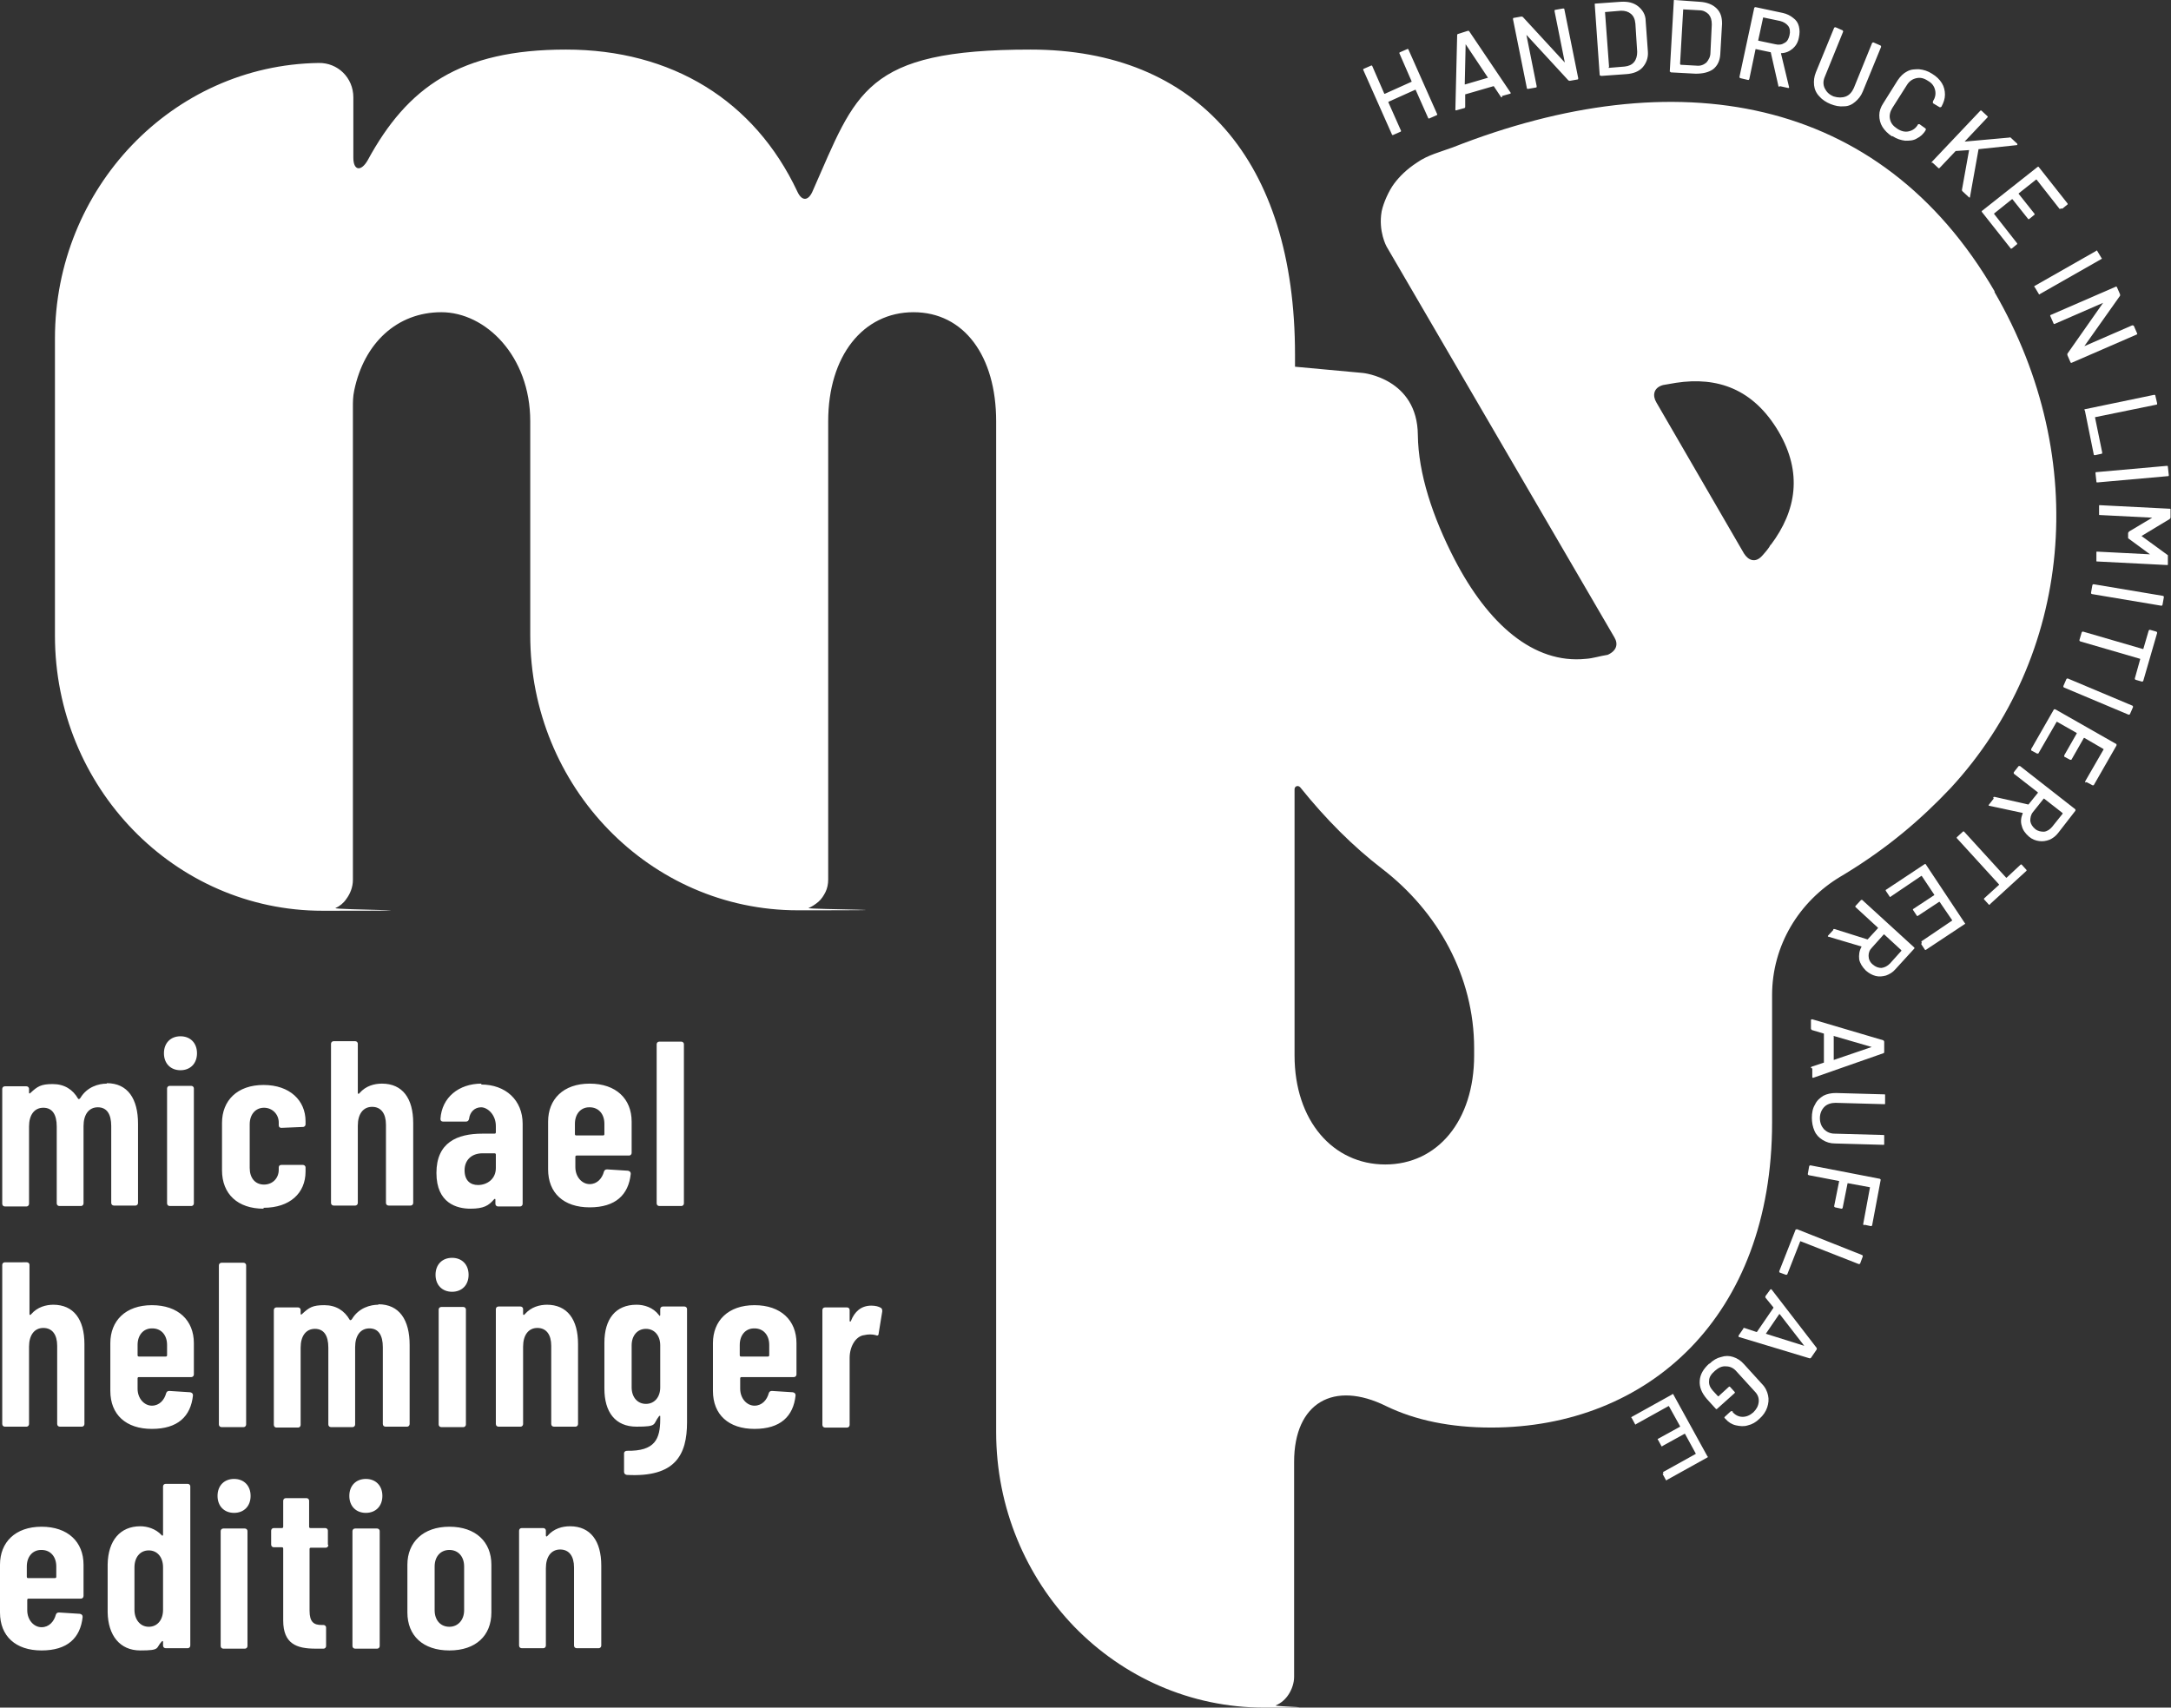
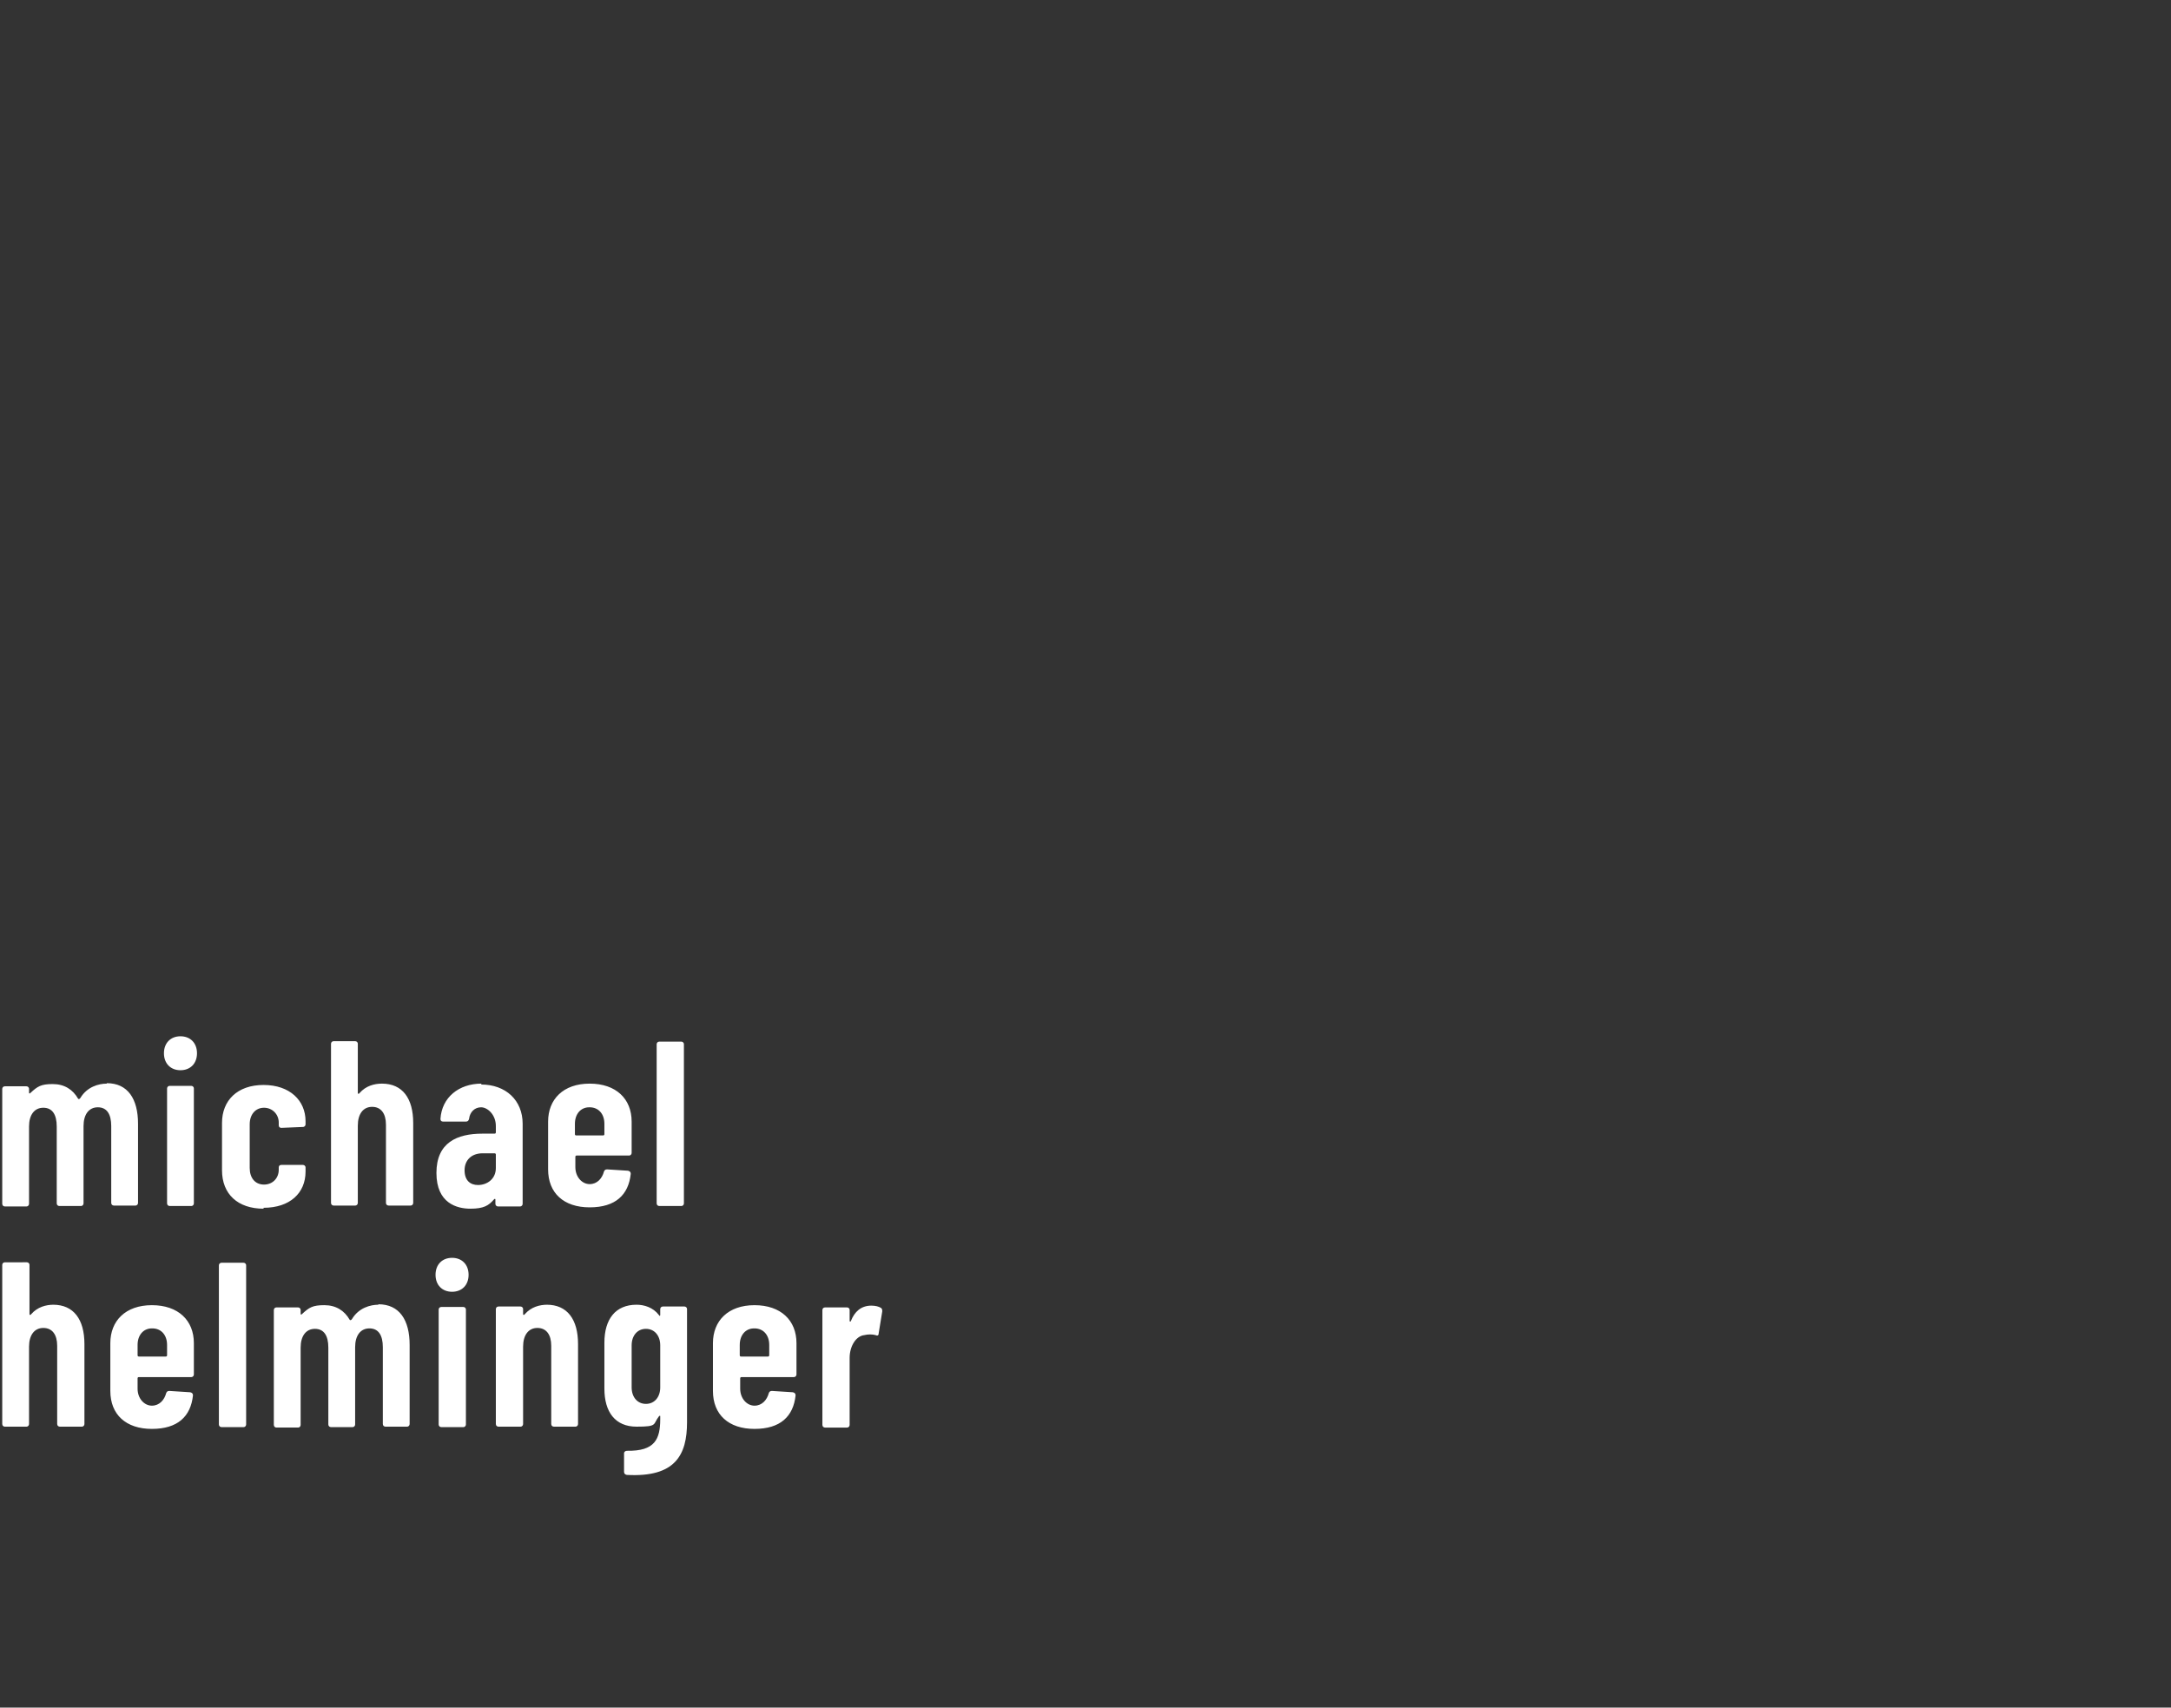
<svg xmlns="http://www.w3.org/2000/svg" id="Ebene_1" version="1.1" viewBox="0 0 486 382.3">
  <rect x="0" y="0" width="486" height="382.3" fill="#333333" stroke="none" />
  <defs>
    <style>
      .st0 {
        fill: #fff;
      }
    </style>
  </defs>
-   <path class="st0" d="M396.4,121.9c-.4.8-1.1,1.6-1.9,2.5-1.5,1.7-3.1,1.1-4.1-.5l-19.6-33.8c-.9-1.5-.7-3.3,1.5-3.9,1-.2,1.9-.3,2.9-.5,9.2-1.4,17.3,1.3,23,11,5.3,9.1,4,17.6-1.8,25.3M330,236.3c0,14.6-8.2,24.4-19.9,24.4s-20.3-9.8-20.3-24.4v-59.6c0-.7.8-1,1.3-.4,5.7,7.1,11.8,13.2,18.3,18.2,12.5,9.6,20.6,24.1,20.6,40.2v1.7ZM446.5,65.2c-25.7-44.2-71.5-51.8-121.3-32.2-2.7,1-5.6,1.7-8,3.4-2.3,1.5-3.9,3.1-5.1,4.7s-2.4,4.3-2.8,6.2c-.8,4.5,1.1,7.9,1.1,7.9l51,87.5c.9,1.5.5,3-1.5,3.9-1.9.3-3.3.8-4.9.9-11.7,1.2-21.9-7.8-29.4-22.3-4.9-9.5-8.1-19.2-8.2-27.8-.1-12.7-12.3-13.9-12.3-13.9l-15.2-1.4v-2.7c0-43.5-21.9-68.3-59.2-68.3s-39,9.6-48.7,31.5c-1,2.5-2.5,2.5-3.5.3-9.6-20.4-28.1-31.8-51.8-31.8s-35.5,8.4-44.4,24.8c-1.5,2.6-3.2,2.3-3.2-.6v-13.5c0-4.4-3.5-7.8-7.8-7.7-32.7.5-59,28-59,61.7v66.5c0,34,26.8,61.6,59.9,61.6s2-.2,2.9-.6,1.8-1.1,2.4-2c.9-1.2,1.5-2.7,1.5-4.3v-105.9c0-1.1,0-2.3.3-3.7,2.2-10.6,9.6-17.5,19.5-17.5s19.9,9.8,19.9,24.4v47.9c0,34,26.8,61.6,59.9,61.6s1.7-.2,2.4-.5,1.5-.8,2.2-1.4,1.2-1.4,1.6-2.2.6-1.8.6-2.8v-102.6c0-14.6,7.8-24.4,19.1-24.4s18.5,9.8,18.5,24.4v226.3c0,17,6.7,32.4,17.5,43.6,10.9,11.2,25.9,18.1,42.5,18.1s1.8-.2,2.6-.5c1.2-.5,2.2-1.4,2.9-2.5s1.2-2.5,1.2-3.9v-48.1c0-13.3,8.9-18.3,20.6-12.5,6.6,3.2,14.5,4.8,23.5,4.8,35.1,0,62.9-24.8,62.9-68.3v-28.5c0-11.1,6-21,15.4-26.6.3-.2.7-.4,1-.6,9.5-5.8,16.9-12.1,23.6-19.2,27.1-29.4,31.6-73.4,9.8-111" />
-   <path class="st0" d="M127.6,341.7c-1.7,0-3.6.5-5,2.1-.2.3-.4.2-.4,0v-1.1c0-.4-.3-.6-.6-.6h-4.8c-.4,0-.6.3-.6.6v25.7c0,.4.3.6.6.6h4.8c.4,0,.6-.3.6-.6v-17.3c0-2.6,1.2-4.2,3.2-4.2s3.1,1.5,3.1,4v17.5c0,.4.3.6.6.6h4.9c.4,0,.6-.3.6-.6v-17.9c0-5.5-2.4-8.8-7-8.8M100.6,364.2c-2,0-3.3-1.5-3.3-3.7v-9.8c0-2.2,1.3-3.7,3.3-3.7s3.3,1.5,3.3,3.7v9.8c0,2.2-1.4,3.7-3.3,3.7M100.6,369.5c5.9,0,9.4-3.3,9.4-8.5v-10.7c0-5.1-3.5-8.5-9.4-8.5s-9.4,3.5-9.4,8.5v10.7c0,5.2,3.5,8.5,9.4,8.5M79.5,369.1h4.9c.4,0,.6-.3.6-.6v-25.7c0-.4-.3-.6-.6-.6h-4.9c-.4,0-.6.3-.6.6v25.7c0,.4.3.6.6.6M81.9,338.7c2.2,0,3.7-1.5,3.7-3.8s-1.5-3.8-3.7-3.8-3.7,1.5-3.7,3.8,1.5,3.8,3.7,3.8M73.4,345.8v-3.1c0-.4-.3-.6-.6-.6h-3.3c-.2,0-.3-.1-.3-.3v-5.8c0-.4-.3-.6-.6-.6h-4.6c-.4,0-.6.3-.6.6v5.8c0,.2-.1.3-.3.3h-1.8c-.4,0-.6.3-.6.6v3.1c0,.4.3.6.6.6h1.8c.2,0,.3.1.3.3v16.1c0,5.2,3,6.3,7.2,6.3h1.8c.4,0,.6-.3.6-.6v-4.1c0-.4-.3-.6-.6-.6h-.4c-1.7,0-2.7-.6-2.7-3.2v-13.8c0-.2.1-.3.3-.3h3.3c.4,0,.6-.3.6-.6M50,369.1h4.8c.4,0,.6-.3.6-.6v-25.7c0-.4-.3-.6-.6-.6h-4.8c-.4,0-.6.3-.6.6v25.7c0,.4.3.6.6.6M52.4,338.7c2.2,0,3.7-1.5,3.7-3.8s-1.5-3.8-3.7-3.8-3.7,1.5-3.7,3.8,1.5,3.8,3.7,3.8M33.3,364.2c-1.9,0-3.2-1.6-3.2-3.8v-9.5c0-2.3,1.3-3.8,3.2-3.8s3.2,1.5,3.2,3.8v9.5c0,2.3-1.3,3.8-3.2,3.8M36.5,332.8v10.8c0,.2-.2.3-.3.1-1.4-1.5-3.3-2-4.8-2-4.5,0-7.2,3.2-7.3,8.5v10.8c.1,5.1,2.7,8.5,7.3,8.5s3.4-.5,4.8-2c.2-.2.3-.1.3.1v.8c0,.4.3.6.6.6h4.9c.4,0,.6-.3.6-.6v-35.6c0-.4-.3-.6-.6-.6h-4.9c-.4,0-.6.3-.6.6M9.3,347c2,0,3.3,1.5,3.3,3.7v2.3c0,.2-.1.3-.3.3h-6c-.2,0-.3-.1-.3-.3v-2.3c0-2.2,1.3-3.7,3.2-3.7M18.7,357.3v-7c0-5.1-3.5-8.5-9.4-8.5s-9.3,3.5-9.3,8.5v10.7c0,5.3,3.5,8.5,9.3,8.5s8.7-2.8,9.2-7.5c0-.4-.2-.6-.6-.7l-4.7-.3c-.4,0-.6.2-.7.5-.4,1.5-1.5,2.8-3.2,2.8s-3.2-1.6-3.2-3.8v-2.3c0-.2.1-.3.3-.3h11.7c.4,0,.6-.3.6-.6" />
  <path class="st0" d="M195.1,292.3c-2.4,0-3.8,1.4-4.6,3.4-.1.3-.3.2-.3,0v-2.4c0-.4-.3-.6-.6-.6h-4.9c-.4,0-.6.3-.6.6v25.7c0,.4.3.6.6.6h4.9c.4,0,.6-.3.6-.6v-15c0-2.6,1.4-4.9,3.3-5.1.8-.2,1.8-.2,2.5,0,.4.2.7.1.7-.4l.8-4.9c0-.3,0-.6-.3-.8-.5-.3-1.2-.5-2.2-.5M168.9,297.4c2,0,3.3,1.5,3.3,3.7v2.3c0,.2-.1.3-.3.3h-6c-.2,0-.3-.1-.3-.3v-2.3c0-2.2,1.3-3.7,3.2-3.7M178.3,307.7v-7c0-5.1-3.5-8.5-9.4-8.5s-9.3,3.5-9.3,8.5v10.7c0,5.3,3.5,8.5,9.3,8.5s8.7-2.8,9.2-7.5c0-.4-.2-.6-.6-.7l-4.7-.3c-.4,0-.6.2-.7.5-.4,1.5-1.5,2.8-3.2,2.8s-3.2-1.6-3.2-3.8v-2.3c0-.2.1-.3.3-.3h11.7c.4,0,.6-.3.6-.6M144.6,314.3c-1.9,0-3.2-1.5-3.2-3.7v-9.4c0-2.2,1.3-3.7,3.2-3.7s3.2,1.5,3.2,3.7v9.4c0,2.2-1.3,3.7-3.2,3.7M147.8,293.2v1.2c0,.2-.2.3-.3,0-1.3-1.7-3.3-2.3-5-2.3-4.7,0-7.2,3.2-7.2,8.5v10.3c0,5.2,2.4,8.5,7.2,8.5s3.6-.5,5-2.3c.2-.2.3-.2.3,0v.6c0,4.5-1.2,7.2-7.4,7.1-.4,0-.7.2-.7.6v4.1c0,.4.2.6.6.7,10.9.6,13.5-4.5,13.5-11.8v-25.3c0-.4-.3-.6-.6-.6h-4.8c-.4,0-.6.3-.6.6M122.5,292.1c-1.7,0-3.6.5-5,2.1-.2.3-.4.2-.4,0v-1.1c0-.4-.3-.6-.6-.6h-4.9c-.4,0-.6.3-.6.6v25.7c0,.4.3.6.6.6h4.9c.4,0,.6-.3.6-.6v-17.3c0-2.6,1.2-4.2,3.2-4.2s3.1,1.5,3.1,4v17.5c0,.4.3.6.6.6h4.8c.4,0,.6-.3.6-.6v-17.9c0-5.5-2.4-8.8-7-8.8M98.8,319.5h4.9c.4,0,.6-.3.6-.6v-25.7c0-.4-.3-.6-.6-.6h-4.9c-.4,0-.6.3-.6.6v25.7c0,.4.3.6.6.6M101.2,289.2c2.2,0,3.7-1.5,3.7-3.8s-1.5-3.8-3.7-3.8-3.7,1.5-3.7,3.8,1.5,3.8,3.7,3.8M84.7,292.1c-1.8,0-4.4.7-5.9,3.2-.2.3-.4.3-.5.2-1.2-2.1-3.1-3.3-5.7-3.3s-3.4.5-5,2c-.2.2-.3.1-.3-.1v-.8c0-.4-.3-.6-.6-.6h-4.8c-.4,0-.6.3-.6.6v25.7c0,.4.3.6.6.6h4.8c.4,0,.6-.3.6-.6v-17.3c0-2.6,1.2-4.2,3.2-4.2s3,1.5,3,4.2v17.2c0,.4.3.6.6.6h4.8c.4,0,.6-.3.6-.6v-17.3c0-2.6,1.2-4.2,3.2-4.2s3,1.5,3,4.2v17.2c0,.4.3.6.6.6h4.8c.4,0,.6-.3.6-.6v-17.7c0-5.6-2.3-9.1-7-9.1M49.6,319.5h4.9c.4,0,.6-.3.6-.6v-35.6c0-.4-.3-.6-.6-.6h-4.9c-.4,0-.6.3-.6.6v35.6c0,.4.3.6.6.6M34.1,297.4c2,0,3.3,1.5,3.3,3.7v2.3c0,.2-.1.3-.3.3h-6c-.2,0-.3-.1-.3-.3v-2.3c0-2.2,1.3-3.7,3.2-3.7M43.4,307.7v-7c0-5.1-3.5-8.5-9.4-8.5s-9.3,3.5-9.3,8.5v10.7c0,5.3,3.5,8.5,9.3,8.5s8.7-2.8,9.2-7.5c0-.4-.2-.6-.6-.7l-4.7-.3c-.4,0-.6.2-.7.5-.4,1.5-1.5,2.8-3.2,2.8s-3.2-1.6-3.2-3.8v-2.3c0-.2.1-.3.3-.3h11.7c.4,0,.6-.3.6-.6M12,292.1c-1.7,0-3.6.5-5,2.1-.2.3-.4.2-.4,0v-11c0-.4-.3-.6-.6-.6H1.1c-.4,0-.6.3-.6.6v35.6c0,.4.3.6.6.6h4.8c.4,0,.6-.3.6-.6v-17.3c0-2.6,1.2-4.2,3.2-4.2s3.1,1.5,3.1,4v17.5c0,.4.3.6.6.6h4.9c.4,0,.6-.3.6-.6v-17.9c0-5.5-2.4-8.8-7-8.8" />
  <path class="st0" d="M147.6,270h4.9c.4,0,.6-.3.6-.6v-35.6c0-.4-.3-.6-.6-.6h-4.9c-.4,0-.6.3-.6.6v35.6c0,.4.3.6.6.6M132,247.9c2,0,3.3,1.5,3.3,3.7v2.3c0,.2-.1.3-.3.3h-6c-.2,0-.3-.1-.3-.3v-2.3c0-2.2,1.3-3.7,3.2-3.7M141.4,258.1v-7c0-5.1-3.5-8.5-9.4-8.5s-9.3,3.5-9.3,8.5v10.7c0,5.3,3.5,8.5,9.3,8.5s8.7-2.8,9.2-7.5c0-.4-.2-.6-.6-.7l-4.7-.3c-.4,0-.6.2-.7.5-.4,1.5-1.5,2.8-3.2,2.8s-3.2-1.6-3.2-3.8v-2.3c0-.2.1-.3.3-.3h11.7c.4,0,.6-.3.6-.6M107,265.3c-1.7,0-3-1-3-3.3s1.6-3.8,4-3.8h2.7c.2,0,.3.1.3.3v3c0,2.5-2,3.8-4,3.8M107.8,242.6c-5.1,0-8.9,3.1-9.2,7.9,0,.4.2.6.6.6h5.1c.4,0,.6-.2.7-.6.2-1.6,1.3-2.6,2.7-2.6s3.3,1.6,3.3,4.2v1.4c0,.2-.1.3-.3.3h-2.7c-5.7,0-10.3,2-10.3,8.8s4.6,8,7.6,8,4.1-.7,5.3-2.1c.2-.2.3-.1.3.1v.9c0,.4.3.6.6.6h4.9c.4,0,.6-.3.6-.6v-17.9c0-5.3-3.8-8.8-9.3-8.8M85.5,242.6c-1.7,0-3.6.5-5,2.1-.2.3-.4.2-.4,0v-11c0-.4-.3-.6-.6-.6h-4.8c-.4,0-.6.3-.6.6v35.6c0,.4.3.6.6.6h4.8c.4,0,.6-.3.6-.6v-17.3c0-2.6,1.2-4.2,3.2-4.2s3.1,1.5,3.1,4v17.5c0,.4.3.6.6.6h4.9c.4,0,.6-.3.6-.6v-17.9c0-5.5-2.4-8.8-7-8.8M59,270.4c5.9,0,9.4-3.3,9.4-8.1v-.9c0-.4-.3-.6-.6-.6h-4.8c-.4,0-.6.2-.6.6v.5c0,1.8-1.3,3.3-3.3,3.3s-3.2-1.5-3.2-3.7v-9.8c0-2.2,1.3-3.7,3.2-3.7s3.3,1.5,3.3,3.3v.6c0,.4.2.6.6.6l4.8-.2c.4,0,.6-.3.6-.6v-.7c0-4.6-3.5-8.1-9.4-8.1s-9.3,3.5-9.3,8.5v10.6c0,5.3,3.5,8.6,9.3,8.6M38,270h4.8c.4,0,.6-.3.6-.6v-25.7c0-.4-.3-.6-.6-.6h-4.8c-.4,0-.6.3-.6.6v25.7c0,.4.3.6.6.6M40.4,239.6c2.2,0,3.7-1.5,3.7-3.8s-1.5-3.8-3.7-3.8-3.7,1.5-3.7,3.8,1.5,3.8,3.7,3.8M23.9,242.6c-1.8,0-4.4.7-5.9,3.2-.2.3-.4.3-.5.2-1.2-2.1-3.1-3.3-5.7-3.3s-3.4.5-5,2c-.2.2-.3.1-.3-.1v-.8c0-.4-.3-.6-.6-.6H1.1c-.4,0-.6.3-.6.6v25.7c0,.4.3.6.6.6h4.8c.4,0,.6-.3.6-.6v-17.3c0-2.6,1.2-4.2,3.2-4.2s3,1.5,3,4.2v17.2c0,.4.3.6.6.6h4.8c.4,0,.6-.3.6-.6v-17.3c0-2.6,1.2-4.2,3.2-4.2s3,1.5,3,4.2v17.2c0,.4.3.6.6.6h4.8c.4,0,.6-.3.6-.6v-17.7c0-5.6-2.3-9.1-7-9.1" />
-   <path class="st0" d="M372.2,330l.7,1.3c0,.1.2.2.3,0l9-5c.1,0,.2-.2,0-.3l-7.6-13.8c0-.1-.2-.2-.3,0l-9,5c-.1,0-.2.2,0,.3l.7,1.3c0,.1.2.2.3,0l7.2-4c0,0,0,0,.1,0l2.5,4.5c0,0,0,0,0,.1l-4.9,2.7c-.1,0-.2.2,0,.3l.7,1.3c0,.1.2.2.3,0l4.9-2.7c0,0,0,0,.1,0l2.4,4.4c0,0,0,0,0,.1l-7.2,4c-.1,0-.2.2,0,.3M382.6,305.3c-1.3,1.2-2,2.4-2.1,3.8-.1,1.4.4,2.7,1.6,4.1l2,2.2c.1.1.2.1.3,0l3.9-3.5c.1-.1.1-.2,0-.3l-1-1.1c-.1-.1-.2-.1-.3,0l-2.3,2.1s0,0-.1,0l-1.2-1.3c-.6-.7-.9-1.4-.8-2.2,0-.8.5-1.5,1.3-2.2.8-.7,1.6-1.1,2.5-1,.9,0,1.7.4,2.3,1.1l4.1,4.5c.7.7,1,1.5.9,2.4s-.5,1.6-1.2,2.3c-.8.7-1.6,1-2.4,1-.9,0-1.6-.4-2.2-1v-.2c-.2-.1-.4-.1-.5,0l-1.3,1.2c-.1.1-.1.2,0,.3l.2.2c.6.7,1.4,1.2,2.3,1.4.9.2,1.8.3,2.7,0,.9-.2,1.8-.7,2.6-1.5.8-.7,1.4-1.6,1.7-2.5.3-.9.4-1.8.2-2.7-.2-.9-.6-1.8-1.4-2.6l-4-4.4c-.7-.8-1.5-1.3-2.4-1.6-.9-.3-1.8-.3-2.7,0-.9.2-1.8.7-2.6,1.5M398.4,294.2l5.5,7.1s0,0,0,0c0,0,0,0,0,0l-8.6-2.7s0,0,0,0c0,0,0,0,0,0l3-4.4s0,0,0,0c0,0,0,0,0,0M390.3,297.4l-1.1,1.6c0,.1,0,.2,0,.3h0s15.9,4.8,15.9,4.8c.1,0,.2,0,.3-.1l1.3-1.9c0-.1,0-.2,0-.3l-10.1-13.1c-.1-.1-.2-.1-.3,0l-1.1,1.5c0,.1,0,.2,0,.3l1.8,2.2s0,0,0,.1l-3.7,5.4s0,0-.1,0l-2.7-.9c-.1,0-.2,0-.3.1M402,275.2l-3.7,9.4c0,.1,0,.2.1.3l1.4.5c.1,0,.2,0,.3-.1l2.9-7.4c0,0,0,0,.1,0l13,5.1c.1,0,.2,0,.3-.1l.6-1.6c0-.1,0-.2-.1-.3l-14.6-5.8c-.1,0-.2,0-.3.1M417.4,274.2l1.4.3c.2,0,.2,0,.3-.2l1.9-10.1c0-.2,0-.2-.2-.3l-15.5-3c-.2,0-.2,0-.3.2l-.3,1.7c0,.2,0,.2.2.3l6.8,1.3c0,0,0,0,0,.1l-1.1,5.5c0,.2,0,.2.2.3l1.4.3c.2,0,.2,0,.3-.2l1.1-5.5c0,0,0,0,.1,0l4.9.9c0,0,0,0,0,.1l-1.5,8.1c0,.2,0,.2.2.3M405.6,250.2c0,1.1.2,2.1.6,3,.4.9,1,1.5,1.8,2,.8.5,1.7.8,2.8.8l10.8.3c.2,0,.2,0,.2-.2v-1.8c0-.2,0-.2-.2-.2l-10.9-.3c-1,0-1.8-.4-2.4-1-.6-.7-.9-1.5-.9-2.5,0-1,.4-1.9,1-2.5.6-.6,1.5-.9,2.5-.9l10.9.3c.2,0,.2,0,.2-.2v-1.8c0-.2,0-.2-.2-.2l-10.8-.3c-1.1,0-2,.2-2.8.6-.8.5-1.5,1.1-1.9,2-.5.8-.7,1.8-.7,3M410.4,231.9l8.6,2.5s0,0,0,0c0,0,0,0,0,0l-8.5,2.9s0,0,0,0c0,0,0,0,0,0v-5.3c-.1,0-.1,0,0,0,0,0,0,0,0,0M405.7,239.2v1.9c0,.1,0,.2.2.2h0s15.7-5.5,15.7-5.5c.1,0,.2-.1.2-.3v-2.3c0-.1-.1-.2-.2-.3l-15.9-4.7c-.2,0-.3,0-.3.2v1.9c0,.1.1.2.2.3l2.7.8s0,0,0,0v6.5c.1,0,.1,0,0,0l-2.7.9c-.1,0-.2.1-.2.3M425.7,212.8l-2.6,2.9c-.6.6-1.2.9-1.9,1-.7,0-1.3-.2-2-.8-.6-.5-.9-1.2-.9-1.9,0-.7.2-1.3.8-1.9l2.6-2.9s0,0,.1,0l3.8,3.5s0,0,0,.1M410.4,208.2l-1.2,1.3c0,0,0,.2,0,.2,0,0,0,0,.1,0l7.4,2.2c0,0,0,0,0,.1-.5.9-.6,1.8-.5,2.8.2.9.7,1.7,1.5,2.5.7.6,1.4,1,2.2,1.2.8.2,1.5.1,2.3-.1.8-.3,1.5-.7,2.1-1.4l4.2-4.6c.1-.1.1-.2,0-.3l-11.6-10.6c-.1-.1-.2,0-.3,0l-1.2,1.3c-.1.1-.1.2,0,.3l5,4.6s0,0,0,.1l-2.3,2.5s0,0-.1,0l-7.3-2.3c-.1,0-.2,0-.3,0M430.1,211.4l.8,1.2c0,.1.2.1.3,0l8.6-5.7c.1,0,.2-.2,0-.3l-8.7-13.1c0-.1-.2-.1-.3,0l-8.6,5.7c-.1,0-.1.2,0,.3l.8,1.2c0,.1.2.2.3,0l6.8-4.6c0,0,0,0,.1,0l2.8,4.2c0,0,0,0,0,.1l-4.7,3.1c-.1,0-.1.2,0,.3l.8,1.2c0,.1.2.1.3,0l4.7-3.1c0,0,0,0,.1,0l2.8,4.1c0,0,0,0,0,.1l-6.8,4.6c-.1,0-.1.2,0,.3M445.4,202.5l8.2-7.5c.1-.1.1-.2,0-.3l-1-1.1c-.1-.1-.2-.1-.3,0l-3.1,2.9s0,0-.1,0l-9.4-10.3c-.1-.1-.2-.1-.3,0l-1.3,1.2c-.1.1-.1.2,0,.3l9.4,10.3s0,0,0,.1l-3.3,3c-.1.1-.1.2,0,.3l1,1.1c.1.1.2.1.3,0M461.8,182.1l-2.4,3c-.5.6-1.1,1-1.8,1.1-.7,0-1.4-.1-2-.6-.6-.5-1-1.1-1.1-1.8,0-.7.1-1.4.6-2l2.4-3s0,0,.1,0l4.1,3.2s0,0,0,.1M446.3,178.8l-1.1,1.4c0,0,0,.2,0,.2,0,0,0,0,.1,0l7.5,1.6c0,0,0,0,0,.1-.4,1-.5,1.9-.2,2.8.2.9.8,1.7,1.6,2.4.7.6,1.5.9,2.3,1,.8.1,1.5,0,2.3-.3.7-.3,1.4-.8,2-1.6l3.8-4.9c0-.1,0-.2,0-.3l-12.4-9.7c-.1,0-.2,0-.3,0l-1.1,1.4c0,.1,0,.2,0,.3l5.4,4.2s0,0,0,.1l-2.1,2.6s0,0-.1,0l-7.5-1.7c-.1,0-.2,0-.3.1M467.1,175.1l1.3.7c.1,0,.2,0,.3,0l5.1-8.9c0-.1,0-.2,0-.3l-13.7-7.8c-.1,0-.2,0-.3,0l-5.1,8.9c0,.1,0,.2,0,.3l1.3.7c.1,0,.2,0,.3,0l4.1-7.1c0,0,0,0,.1,0l4.4,2.5c0,0,0,0,0,.1l-2.8,4.9c0,.1,0,.2,0,.3l1.3.7c.1,0,.2,0,.3,0l2.8-4.9c0,0,0,0,.1,0l4.3,2.5c0,0,0,0,0,.1l-4.1,7.1c0,.1,0,.2,0,.3M462.6,152l-.7,1.6c0,.1,0,.2.1.3l14.5,6.1c.1,0,.2,0,.3-.1l.7-1.6c0-.1,0-.2-.1-.3l-14.5-6.1c-.1,0-.2,0-.3.1M479.8,152.4l3.1-10.7c0-.1,0-.2-.2-.3l-1.4-.4c-.1,0-.2,0-.3.2l-1.2,4.1c0,0,0,0-.1,0l-13.4-3.9c-.1,0-.2,0-.3.2l-.5,1.7c0,.1,0,.2.2.3l13.4,3.9c0,0,0,0,0,.1l-1.2,4.3c0,.1,0,.2.2.3l1.4.4c.1,0,.2,0,.3-.2M468.4,131l-.3,1.7c0,.2,0,.2.2.3l15.5,2.6c.2,0,.2,0,.3-.2l.3-1.7c0-.2,0-.2-.2-.3l-15.5-2.6c-.2,0-.2,0-.3.2M485.3,124.3l-5.9-4.3s0,0,0,0c0,0,0,0,0,0l6.3-3.8c0,0,.1-.1.2-.3v-1.8c0-.2,0-.2-.1-.2l-15.7-.8c-.2,0-.2,0-.2.2v1.8c0,.2,0,.2.1.2l11.8.6s0,0,0,0c0,0,0,0,0,0l-5.2,3.1c0,0-.1.2-.2.3v.9c0,.1,0,.2,0,.3l4.9,3.6s0,0,0,0c0,0,0,0,0,0l-11.8-.6c-.2,0-.2,0-.2.2v1.8c0,.2,0,.2.1.2l15.7.8c.2,0,.2,0,.2-.2v-1.8c0-.1,0-.2,0-.3M469.1,106l.2,1.8c0,.2,0,.2.3.2l15.7-1.4c.2,0,.2,0,.2-.3l-.2-1.8c0-.2,0-.2-.3-.2l-15.7,1.4c-.2,0-.2,0-.2.3M466.7,91.8l2,9.9c0,.2.1.2.3.2l1.4-.3c.2,0,.2-.1.2-.3l-1.6-7.8c0,0,0,0,0-.1l13.7-2.8c.2,0,.2-.1.2-.3l-.4-1.7c0-.2-.1-.2-.3-.2l-15.4,3.2c-.2,0-.2.1-.2.3M477.4,72.8l-10.8,4.7s0,0,0,0,0,0,0,0l8-11.3c0-.1,0-.2,0-.3l-.7-1.6c0-.1-.2-.2-.3-.1l-14.5,6.3c-.1,0-.2.2-.1.3l.7,1.6c0,.1.2.2.3.1l10.8-4.7s0,0,0,0c0,0,0,0,0,0l-8,11.4c0,.1,0,.2,0,.3l.7,1.6c0,.1.2.2.3.1l14.5-6.3c.1,0,.2-.2.1-.3l-.7-1.6c0-.1-.2-.2-.3-.1M455.5,64.3l.9,1.5c0,.1.2.2.3,0l13.7-7.8c.1,0,.2-.2,0-.3l-.9-1.5c0-.1-.2-.2-.3,0l-13.7,7.8c-.1,0-.2.2,0,.3M461.7,46.7l1.1-.9c.1,0,.1-.2,0-.3l-6.4-8.1c0-.1-.2-.1-.3,0l-12.4,9.8c-.1,0-.1.2,0,.3l6.4,8.1c0,.1.2.1.3,0l1.1-.9c.1,0,.1-.2,0-.3l-5.1-6.5s0,0,0-.1l4-3.2s0,0,.1,0l3.5,4.4c0,.1.2.1.3,0l1.1-.9c.1,0,.1-.2,0-.3l-3.5-4.4s0,0,0-.1l3.9-3.1s0,0,.1,0l5.1,6.5c0,.1.2.1.3,0M432.6,36.4l1.3,1.2c.1.1.2.1.3,0l3.6-3.8s0,0,.1,0l2.9-.2s0,0,0,0c0,0,0,0,0,0l-1.6,8.9c0,.1,0,.2.1.3l1.5,1.4c0,0,.2,0,.2,0,0,0,0,0,0-.1l1.9-10.6s0,0,0-.1l8.5-.9c0,0,.2,0,.2-.1,0,0,0-.1,0-.2l-1.5-1.4c0,0-.2-.1-.3,0l-10,.9s0,0,0,0c0,0,0,0,0,0l5.1-5.4c.1-.1.1-.2,0-.3l-1.3-1.2c-.1-.1-.2-.1-.3,0l-10.8,11.4c-.1.1-.1.2,0,.3M423.7,30.5c.9.6,1.9.9,2.8,1,.9,0,1.8,0,2.6-.5.8-.4,1.5-1,2-1.9,0-.1,0-.2,0-.3l-1.4-1c-.1,0-.2,0-.3,0h0c-.5.9-1.2,1.4-2.1,1.6-.8.2-1.7,0-2.6-.6s-1.4-1.2-1.6-2.1c-.2-.8,0-1.7.5-2.5l3.3-5.2c.5-.8,1.2-1.3,2.1-1.5.9-.2,1.7,0,2.6.6.9.5,1.4,1.2,1.6,2.1s0,1.7-.5,2.5h0c0,.2,0,.3,0,.4l1.5.9c0,0,.1,0,.2,0,0,0,.1,0,.2-.1h0c.5-.9.8-1.8.8-2.7,0-.9-.2-1.8-.7-2.6-.5-.8-1.2-1.5-2.2-2.1-.9-.6-1.9-.9-2.9-1-1,0-1.8,0-2.7.5-.8.4-1.5,1.1-2.1,2l-3.2,5.1c-.6.9-.9,1.8-.9,2.7,0,.9.2,1.8.7,2.6s1.2,1.5,2.1,2.1M409.8,23.3c1,.4,2,.6,3,.5,1,0,1.8-.4,2.5-1,.7-.6,1.3-1.3,1.7-2.3l4.1-10c0-.1,0-.2-.1-.3l-1.6-.7c-.1,0-.2,0-.3.1l-4.1,10.1c-.4.9-1,1.6-1.8,1.9-.8.3-1.7.3-2.7,0-1-.4-1.6-1-2-1.8-.4-.8-.4-1.7,0-2.6l4.1-10.1c0-.1,0-.2-.1-.3l-1.6-.7c-.1,0-.2,0-.3.1l-4.1,10c-.4,1-.5,1.9-.4,2.9.1.9.5,1.8,1.2,2.5.6.7,1.5,1.3,2.5,1.7M394.7,3.9l3.8.8c.8.2,1.4.6,1.8,1.1s.5,1.3.3,2.1c-.2.8-.5,1.4-1.1,1.7-.6.4-1.3.5-2.1.3l-3.8-.8c0,0,0,0,0-.1l1.1-5.1c0,0,0,0,.1,0M398.5,19.3l1.8.4c.1,0,.2,0,.2-.1,0,0,0,0,0-.1l-1.8-7.5c0,0,0,0,0-.1,1,0,1.9-.4,2.6-1,.7-.6,1.2-1.4,1.4-2.5.2-.9.2-1.7,0-2.5-.2-.8-.6-1.4-1.3-1.9-.6-.5-1.4-.9-2.3-1.1l-6.1-1.3c-.2,0-.2,0-.3.2l-3.3,15.4c0,.2,0,.2.2.3l1.7.4c.2,0,.2,0,.3-.2l1.4-6.7c0,0,0,0,.1,0l3.3.7s0,0,0,0l1.7,7.5c0,.1,0,.2.2.2M376.1,14.3l.7-12.2c0,0,0,0,0,0l3.6.2c.9,0,1.6.4,2.1.9.5.6.7,1.3.7,2.3l-.3,6.3c0,.9-.4,1.6-.9,2.2-.6.5-1.3.8-2.2.7l-3.6-.2c0,0,0,0,0,0M374,16.2l5.6.3c1.6,0,2.9-.3,3.9-1,1-.8,1.5-1.9,1.6-3.3l.4-6.9c0-1.4-.3-2.5-1.2-3.4-.9-.9-2.2-1.4-3.8-1.5L374.9,0c-.2,0-.2,0-.2.2l-.9,15.7c0,.2,0,.2.2.2M360.2,14.9l-.9-12.2c0,0,0,0,0,0l3.6-.3c.9,0,1.6.2,2.2.7.6.5.9,1.2,1,2.2l.4,6.3c0,.9-.2,1.7-.7,2.3-.5.6-1.2.9-2.1,1l-3.6.3c0,0,0,0,0,0M358.4,17l5.6-.4c1.6-.1,2.9-.6,3.7-1.5s1.3-2.1,1.2-3.5l-.5-6.9c0-1.4-.7-2.5-1.7-3.3-1-.8-2.3-1.1-3.9-1l-5.6.4c-.2,0-.2,0-.2.2l1.1,15.7c0,.2,0,.2.2.2M348,2.5l2.3,11.5s0,0,0,0c0,0,0,0,0,0l-9.4-10.2c0,0-.2-.1-.3-.1l-1.7.3c-.2,0-.2.1-.2.3l3.1,15.4c0,.2.1.2.3.2l1.7-.3c.2,0,.2-.1.2-.3l-2.3-11.5s0,0,0,0c0,0,0,0,0,0l9.4,10.2c0,0,.2.1.3.1l1.7-.3c.2,0,.2-.1.2-.3l-3.1-15.4c0-.2-.1-.2-.3-.2l-1.7.3c-.2,0-.2.1-.2.3M327.9,18.9l.2-9s0,0,0,0c0,0,0,0,0,0l5,7.5s0,0,0,0c0,0,0,0,0,0l-5.1,1.5s0,0,0,0c0,0,0,0,0,0M336.2,21.5l1.8-.5c.1,0,.2-.1.2-.2h0c0,0-9.3-13.8-9.3-13.8,0-.1-.2-.1-.3-.1l-2.2.7c-.1,0-.2.1-.2.3l-.4,16.6c0,.2,0,.2.2.2l1.8-.5c.1,0,.2-.1.2-.3v-2.8s0,0,.1,0l6.2-1.8s0,0,.1,0l1.6,2.4c0,.1.2.1.3,0M313.3,12l2.7,6.2c0,0,0,0,0,.1l-6,2.7c0,0,0,0-.1,0l-2.7-6.2c0-.1-.2-.2-.3-.1l-1.6.7c-.1,0-.2.2-.1.3l6.4,14.4c0,.1.2.2.3.1l1.6-.7c.1,0,.2-.2.1-.3l-2.8-6.3c0,0,0,0,0-.1l6-2.7c0,0,0,0,.1,0l2.8,6.3c0,.1.2.2.3.1l1.6-.7c.1,0,.2-.2.1-.3l-6.4-14.4c0-.1-.2-.2-.3-.1l-1.6.7c-.1,0-.2.2-.1.3" />
</svg>